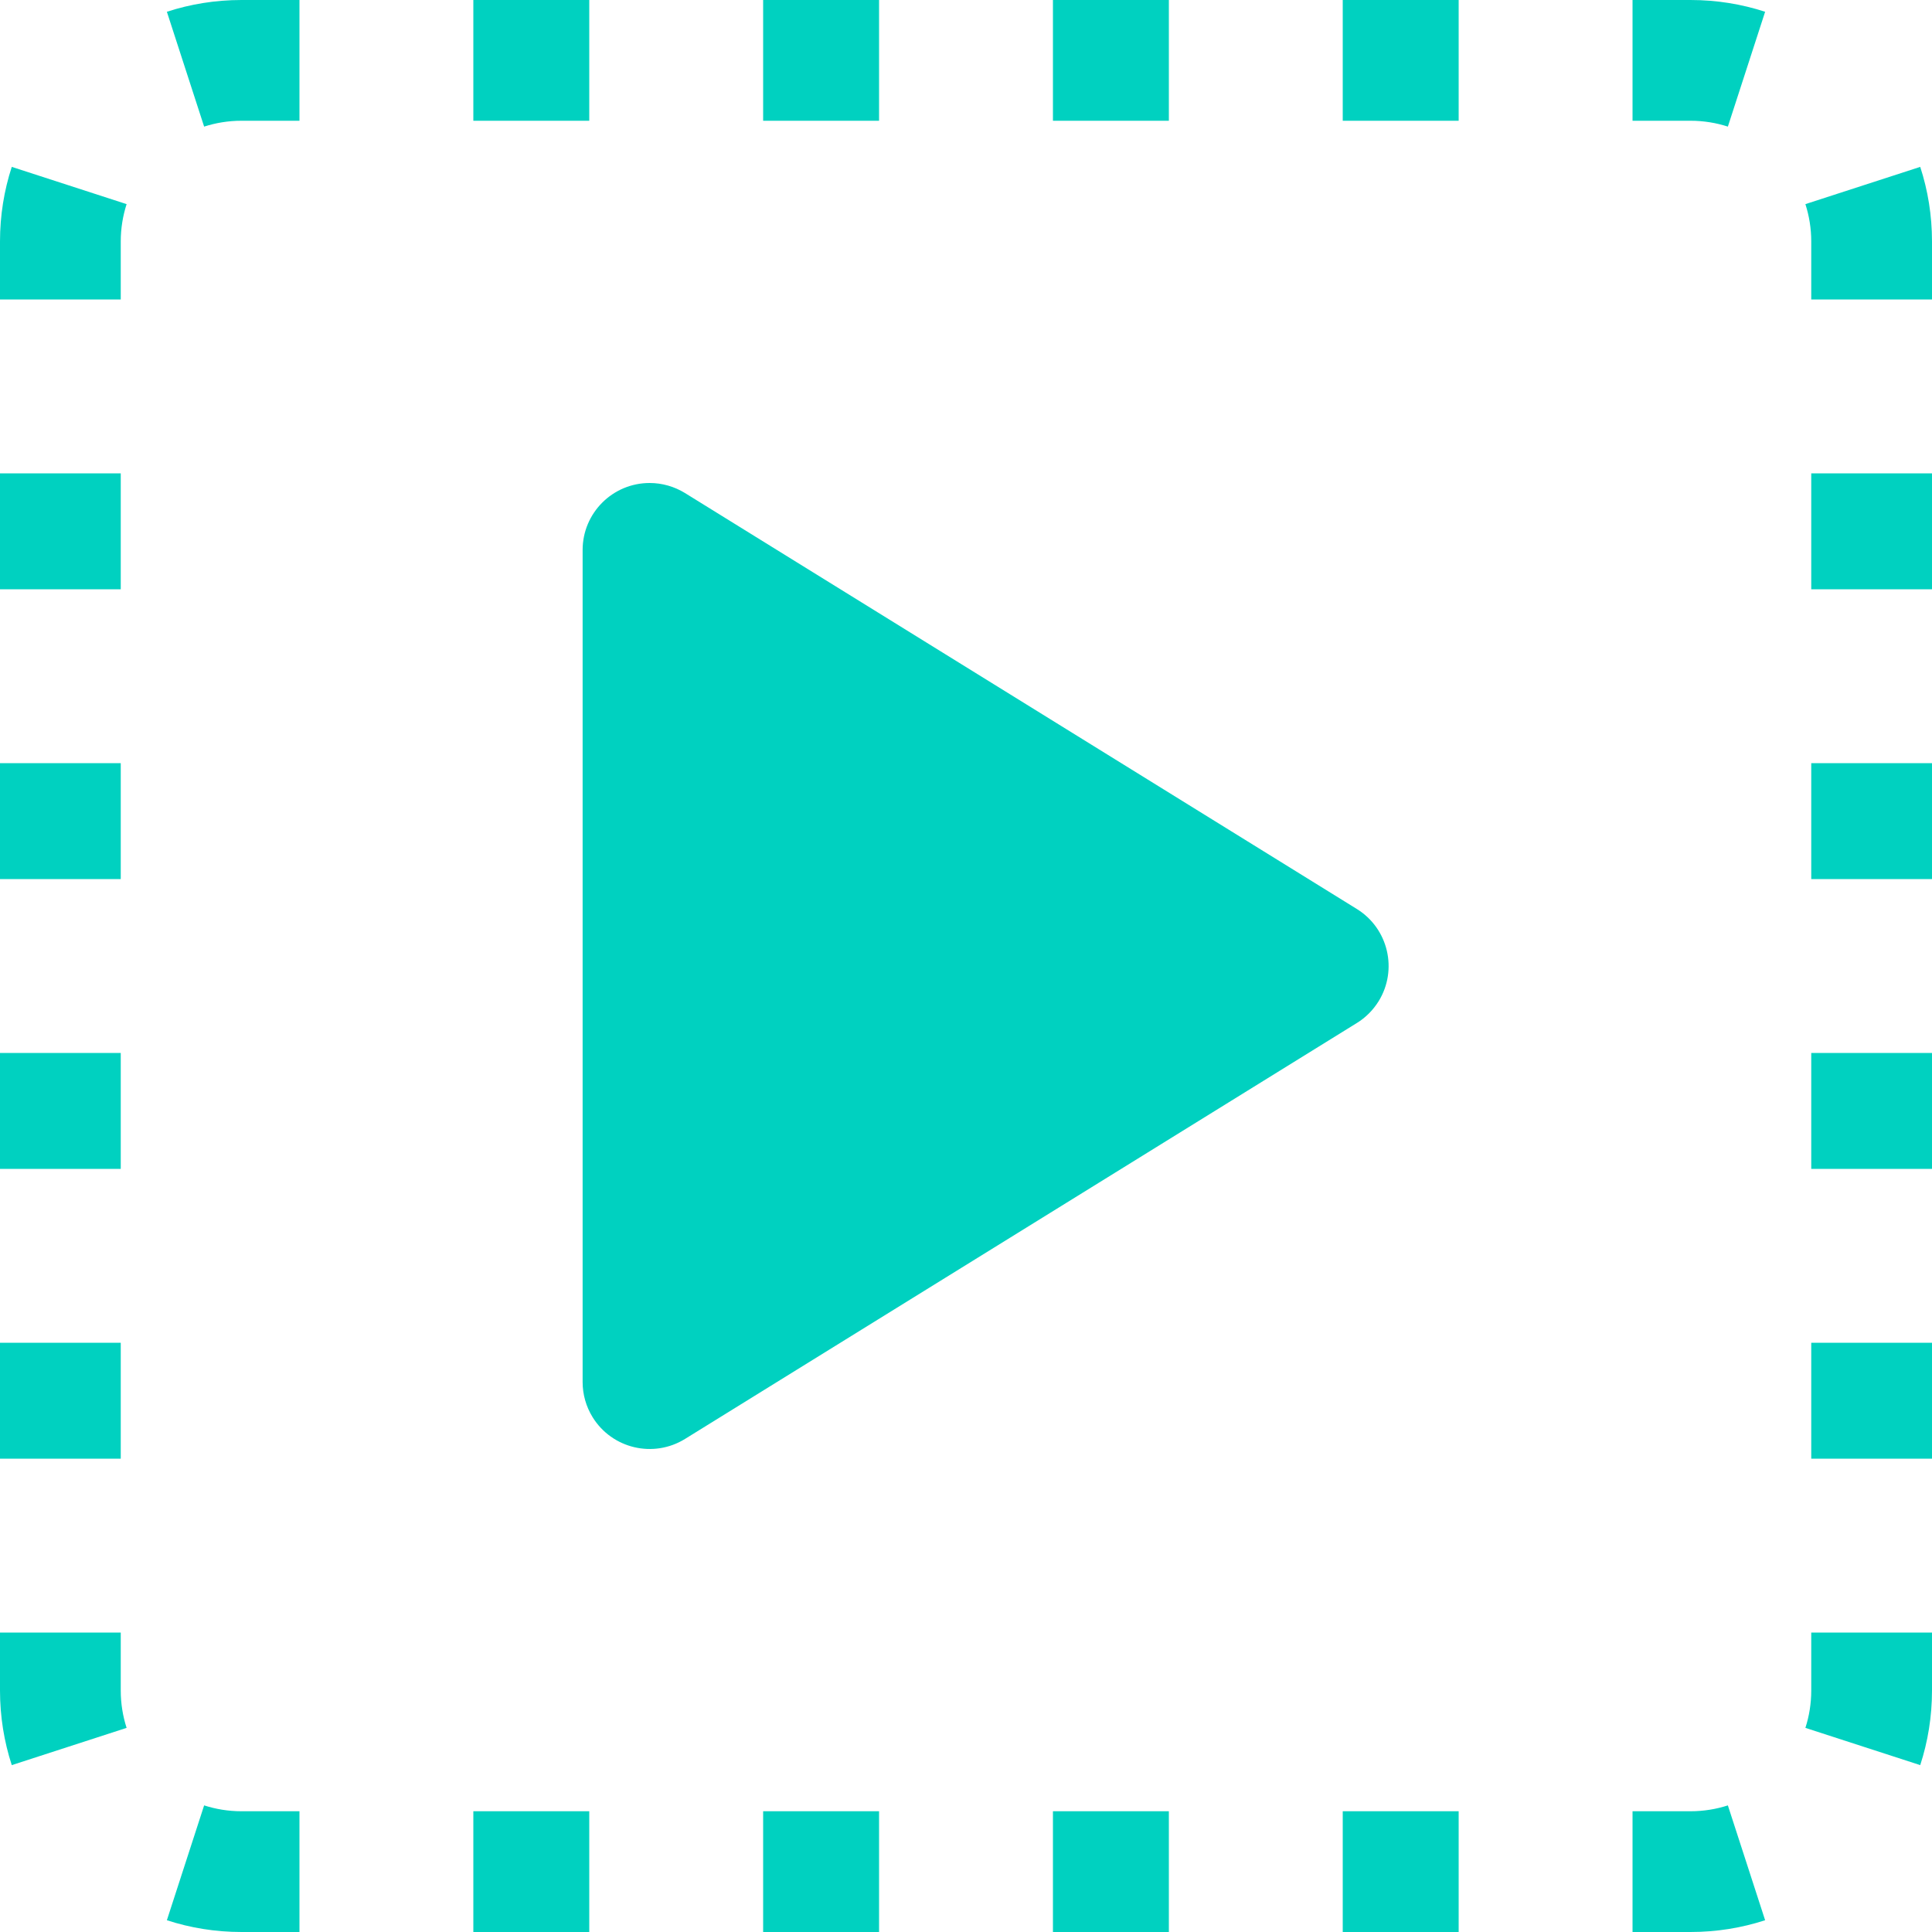
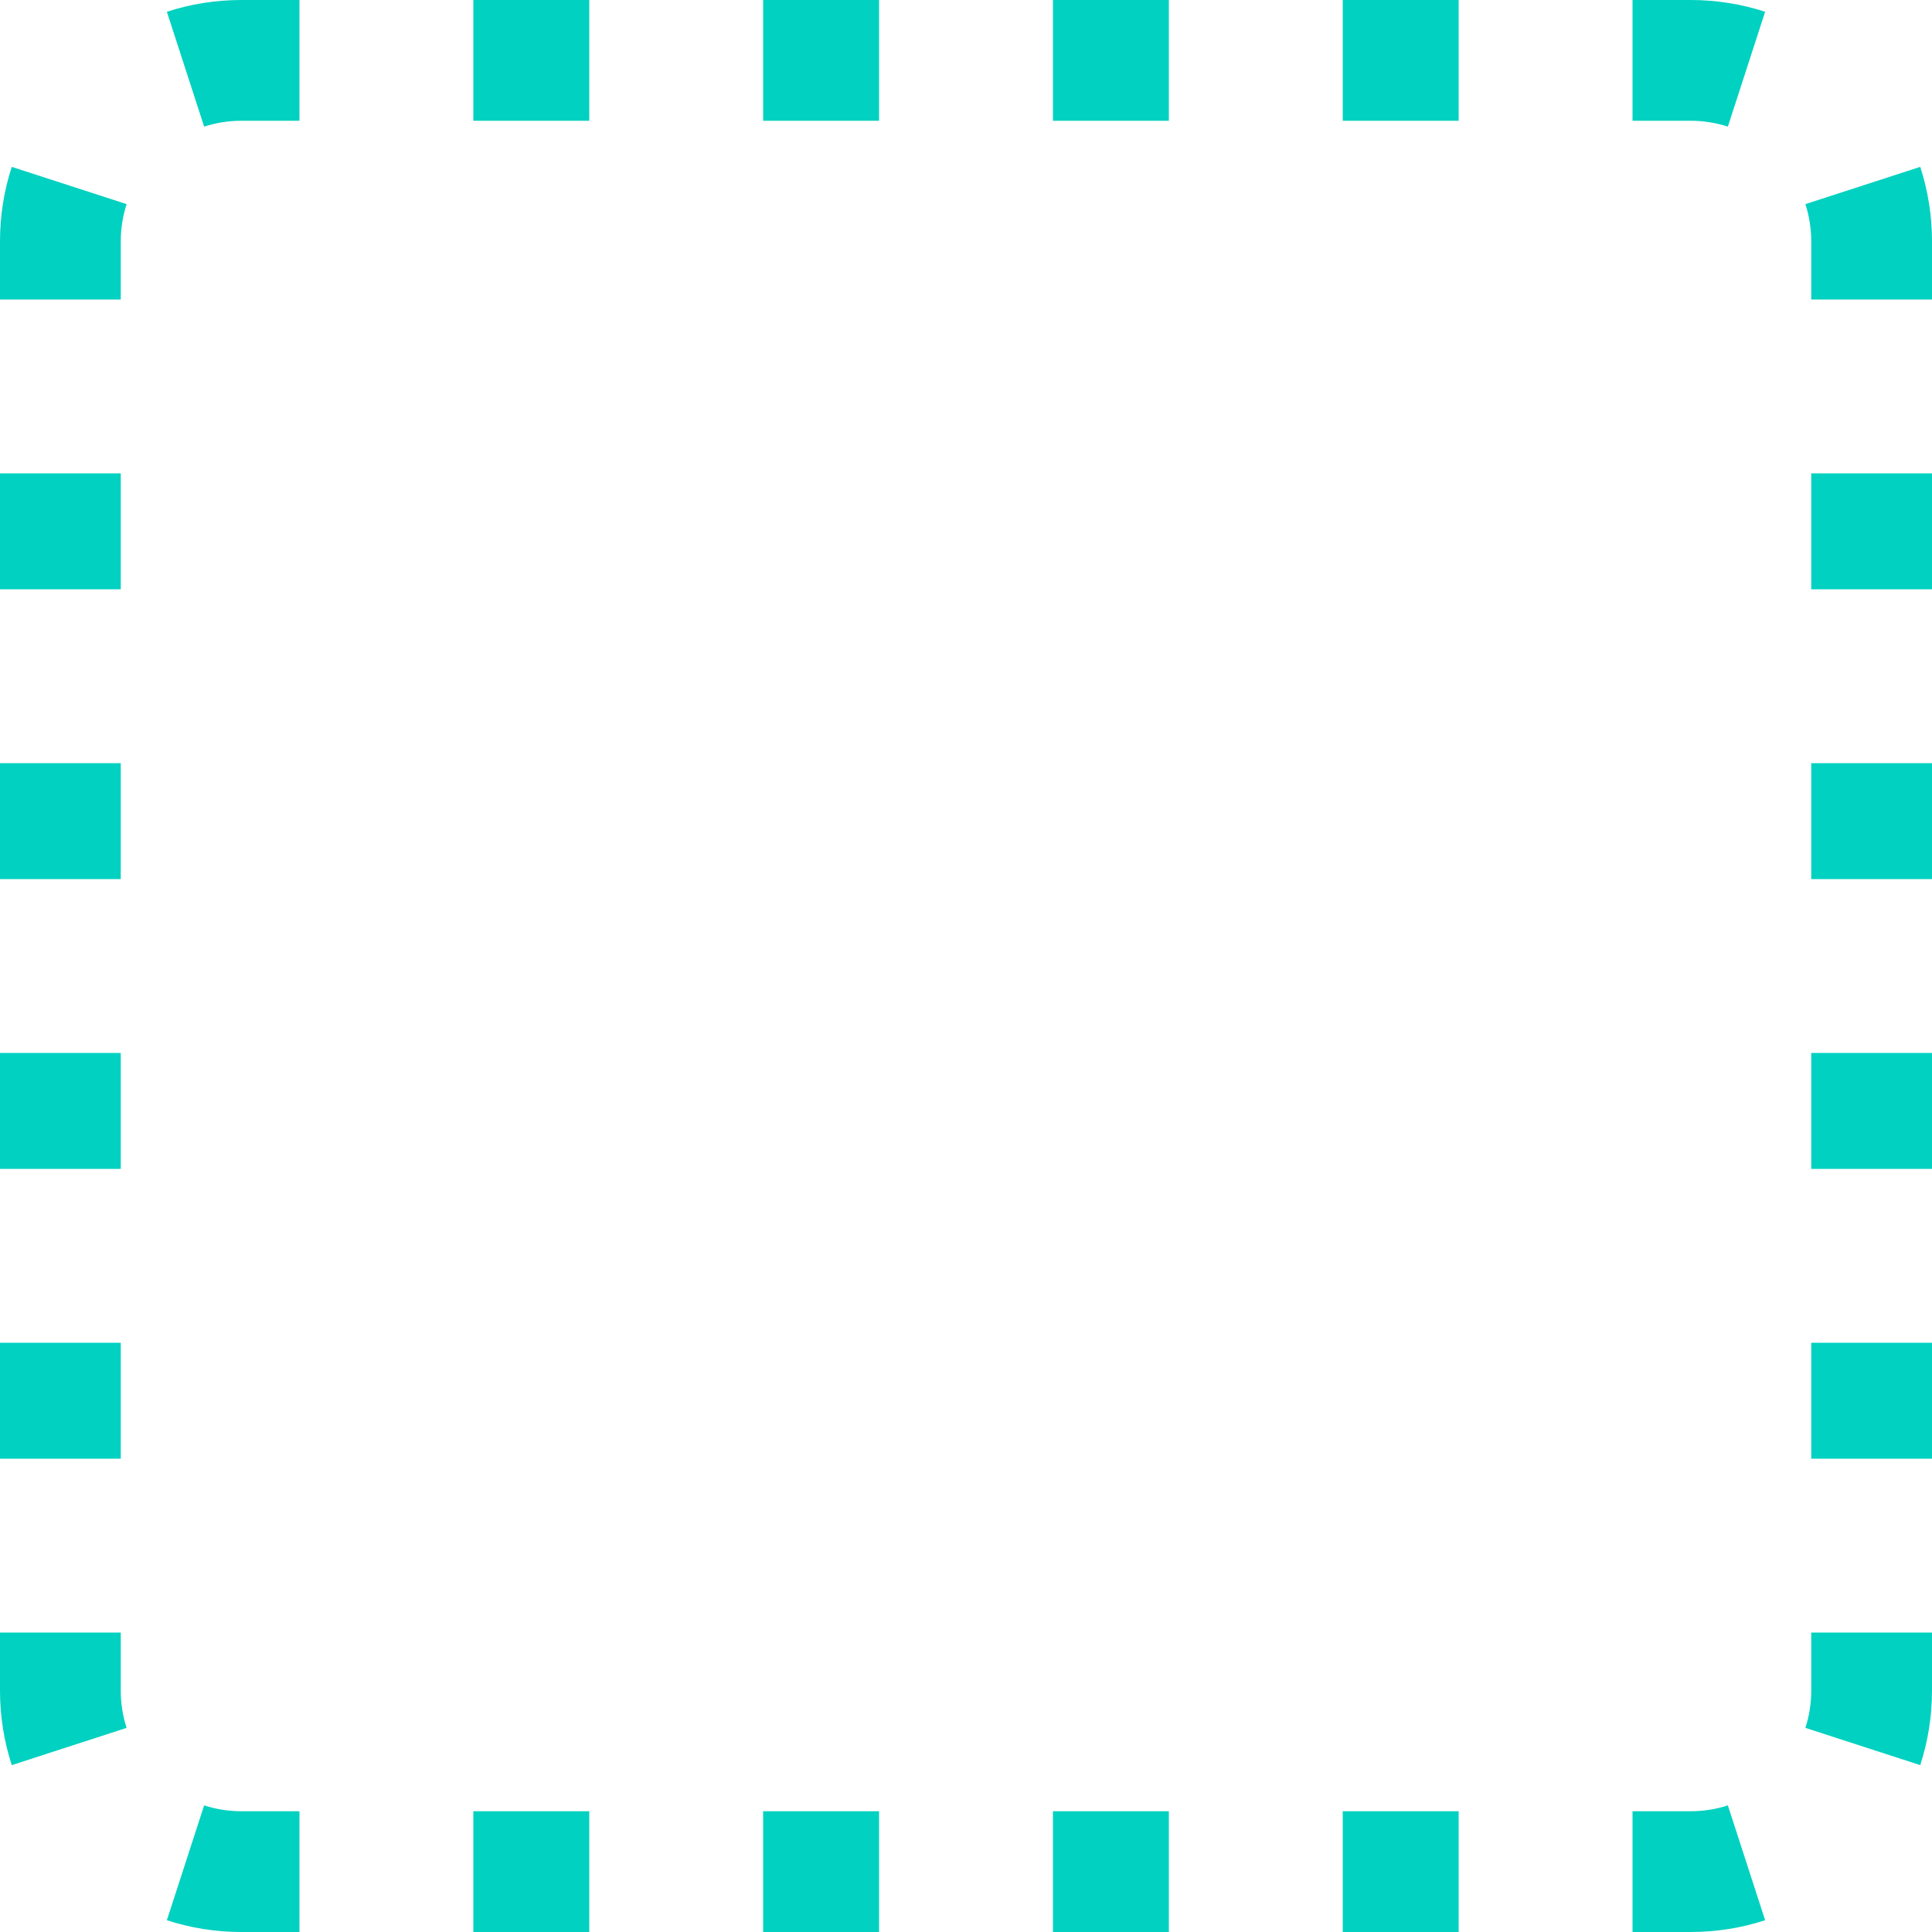
<svg xmlns="http://www.w3.org/2000/svg" width="32" height="32" viewBox="0 0 32 32" fill="none">
  <path fill-rule="evenodd" clip-rule="evenodd" d="M2.764 31.805L3.381 29.903C3.574 29.965 3.781 30 4 30H4.96V32H4C3.568 32 3.153 31.932 2.764 31.805ZM27.04 32V30H28C28.219 30 28.427 29.965 28.619 29.903L29.236 31.805C28.847 31.932 28.431 32 28 32H27.04ZM32 4.96H30V4C30 3.781 29.965 3.574 29.903 3.381L31.805 2.764C31.932 3.153 32 3.568 32 4V4.96ZM4.96 0H4C3.568 0 3.153 0.068 2.764 0.195L3.381 2.097C3.574 2.035 3.781 2 4 2H4.96V0ZM0 27.04H2V28C2 28.219 2.035 28.427 2.097 28.619L0.195 29.236C0.068 28.847 0 28.431 0 28V27.04ZM0 24.16H2V22.24H0V24.16ZM0 19.36H2V17.44H0V19.36ZM0 14.56H2V12.64H0V14.56ZM0 9.76H2V7.84H0V9.76ZM0 4.96H2V4C2 3.781 2.035 3.574 2.097 3.381L0.195 2.764C0.068 3.153 0 3.568 0 4V4.96ZM7.84 0V2H9.76V0H7.84ZM12.64 0V2H14.56V0H12.64ZM17.44 0V2H19.36V0H17.44ZM22.24 0V2H24.16V0H22.24ZM27.04 0V2H28C28.219 2 28.427 2.035 28.619 2.097L29.236 0.195C28.847 0.068 28.431 0 28 0H27.04ZM32 7.84H30V9.76H32V7.84ZM32 12.64H30V14.56H32V12.64ZM32 17.44H30V19.36H32V17.44ZM32 22.24H30V24.16H32V22.24ZM32 27.04H30V28C30 28.219 29.965 28.427 29.903 28.619L31.805 29.236C31.932 28.847 32 28.431 32 28V27.04ZM24.16 32V30H22.24V32H24.16ZM19.36 32V30H17.44V32H19.36ZM14.56 32V30H12.64V32H14.56ZM9.76 32V30H7.84V32H9.76Z" fill="#00D1C0" />
-   <path fill-rule="evenodd" clip-rule="evenodd" d="M22.474 16.944L11.345 23.834C10.823 24.156 10.139 23.995 9.816 23.474C9.707 23.298 9.65 23.096 9.65 22.89L9.65 9.11C9.65 8.497 10.147 8 10.76 8C10.967 8 11.169 8.058 11.345 8.166L22.474 15.056C22.995 15.379 23.156 16.063 22.834 16.584C22.743 16.73 22.62 16.854 22.474 16.944Z" fill="#00D1C0" />
</svg>